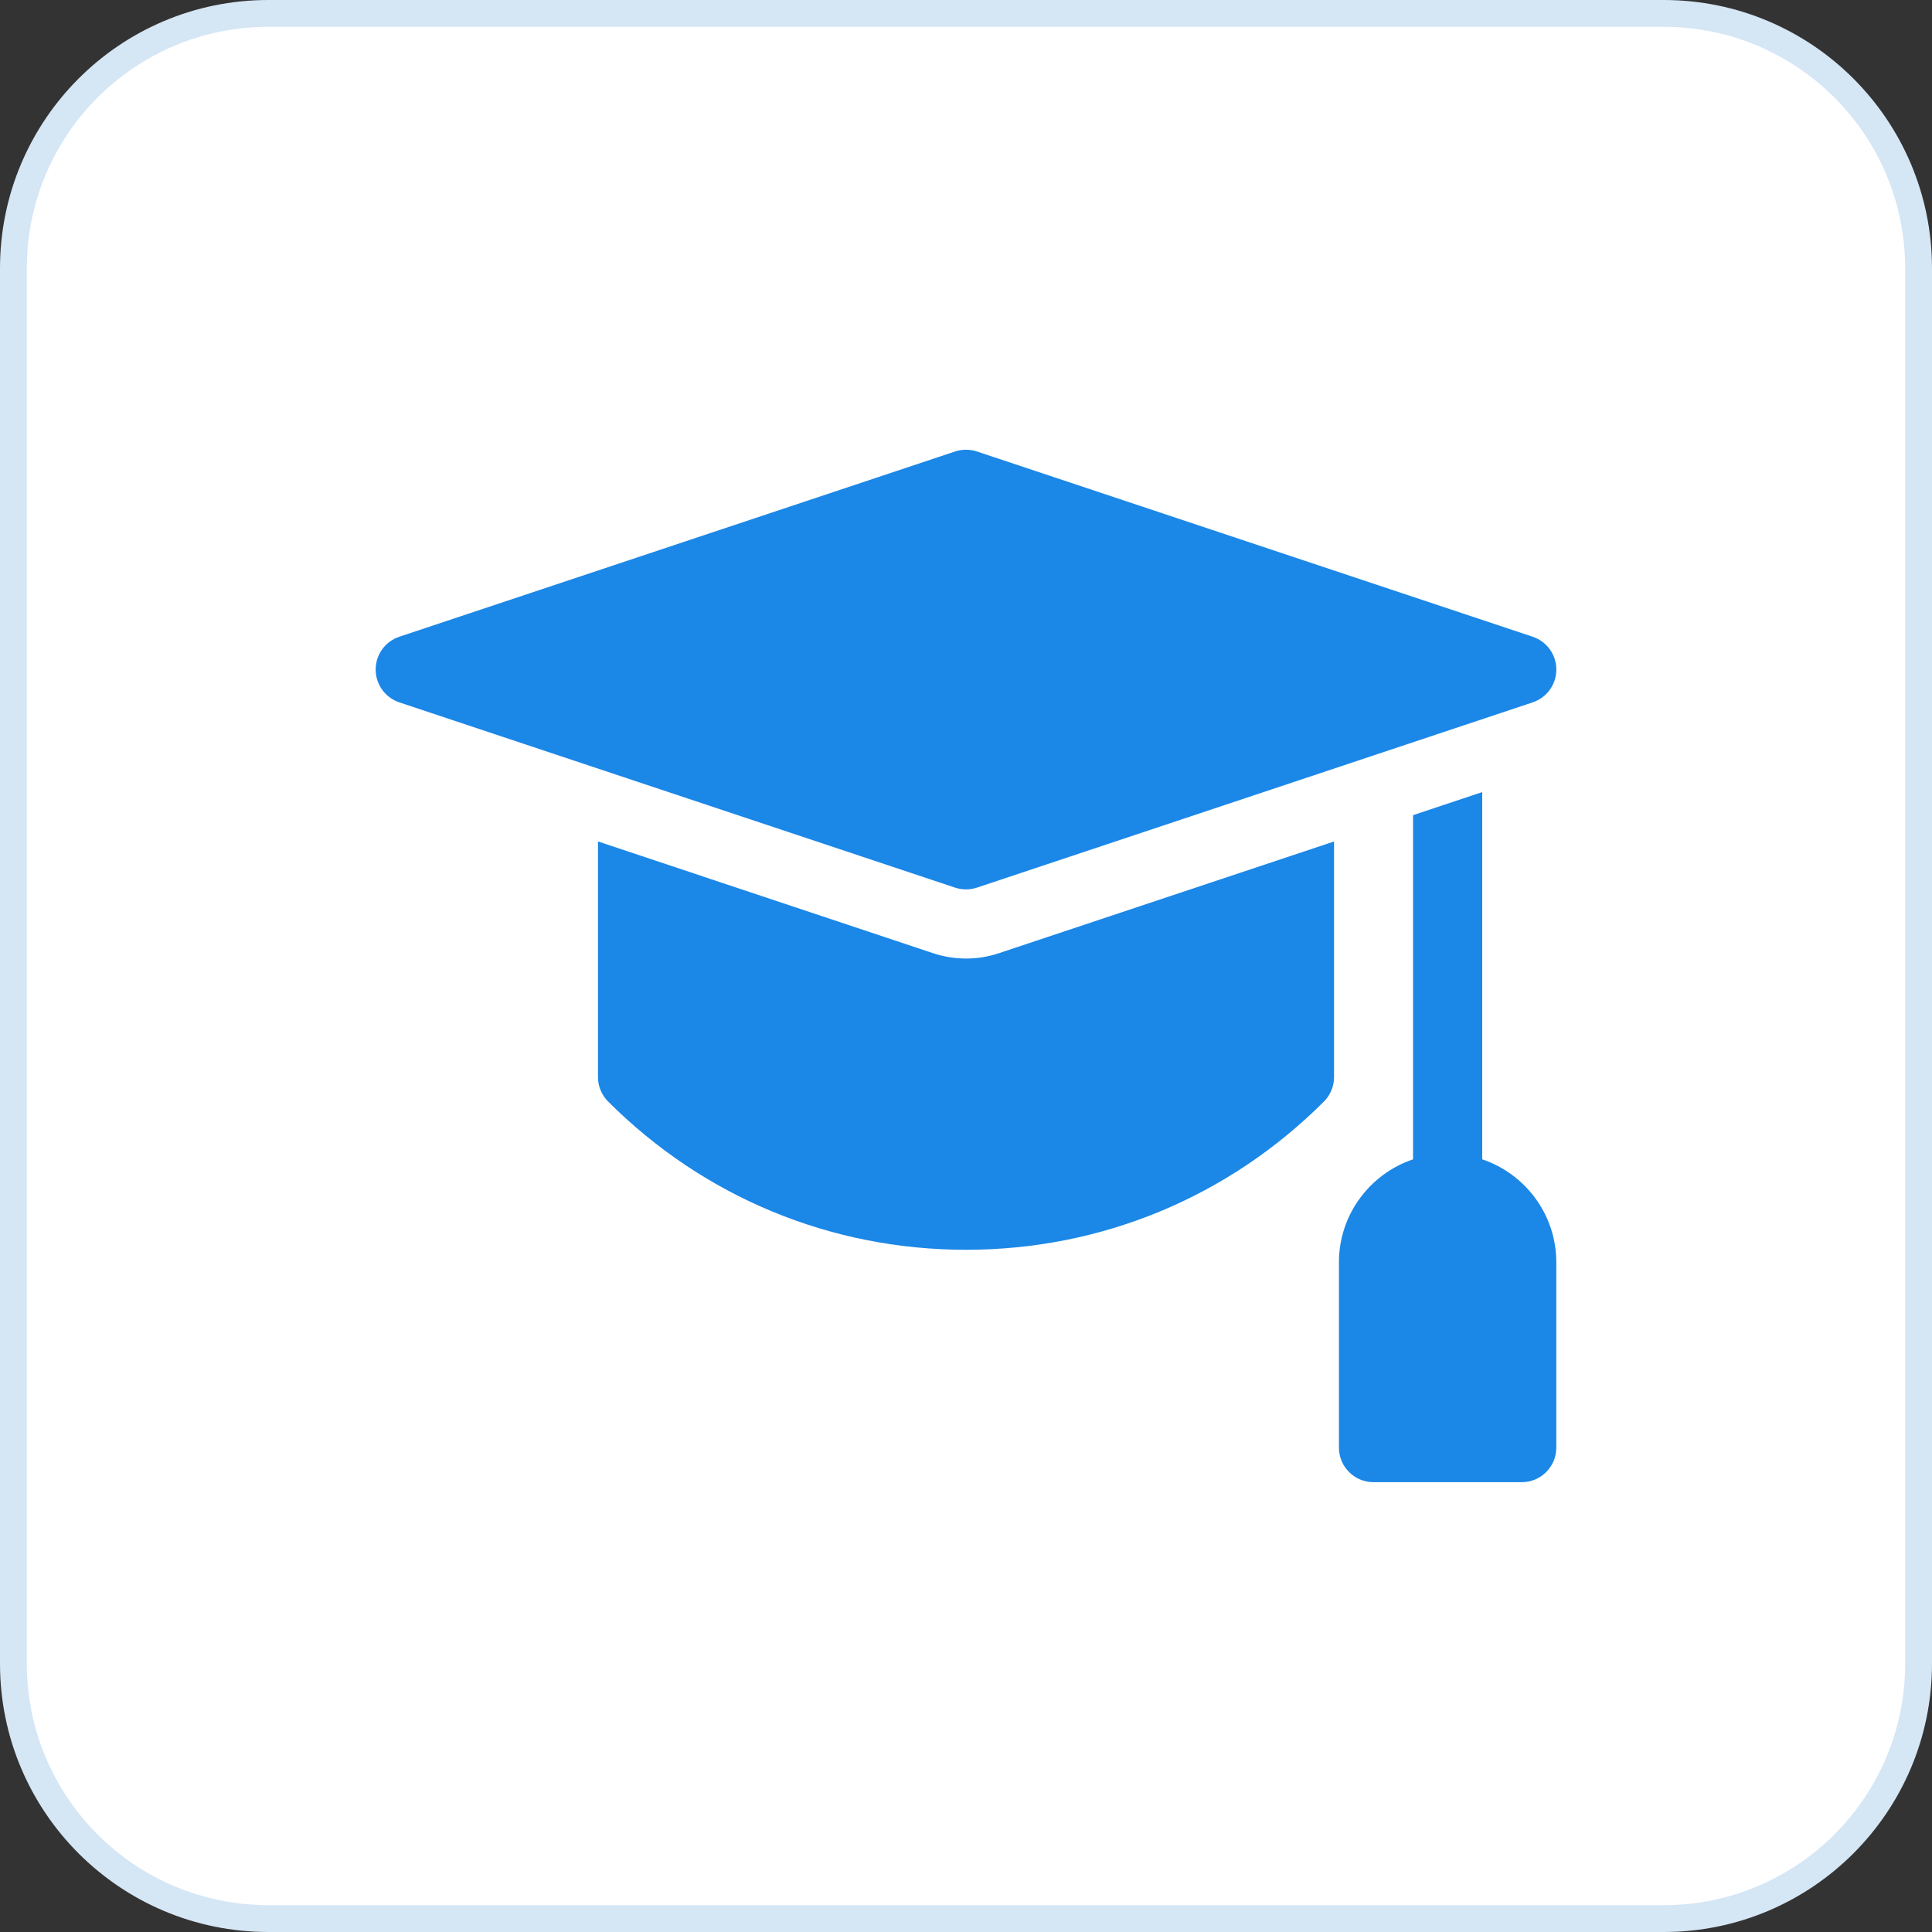
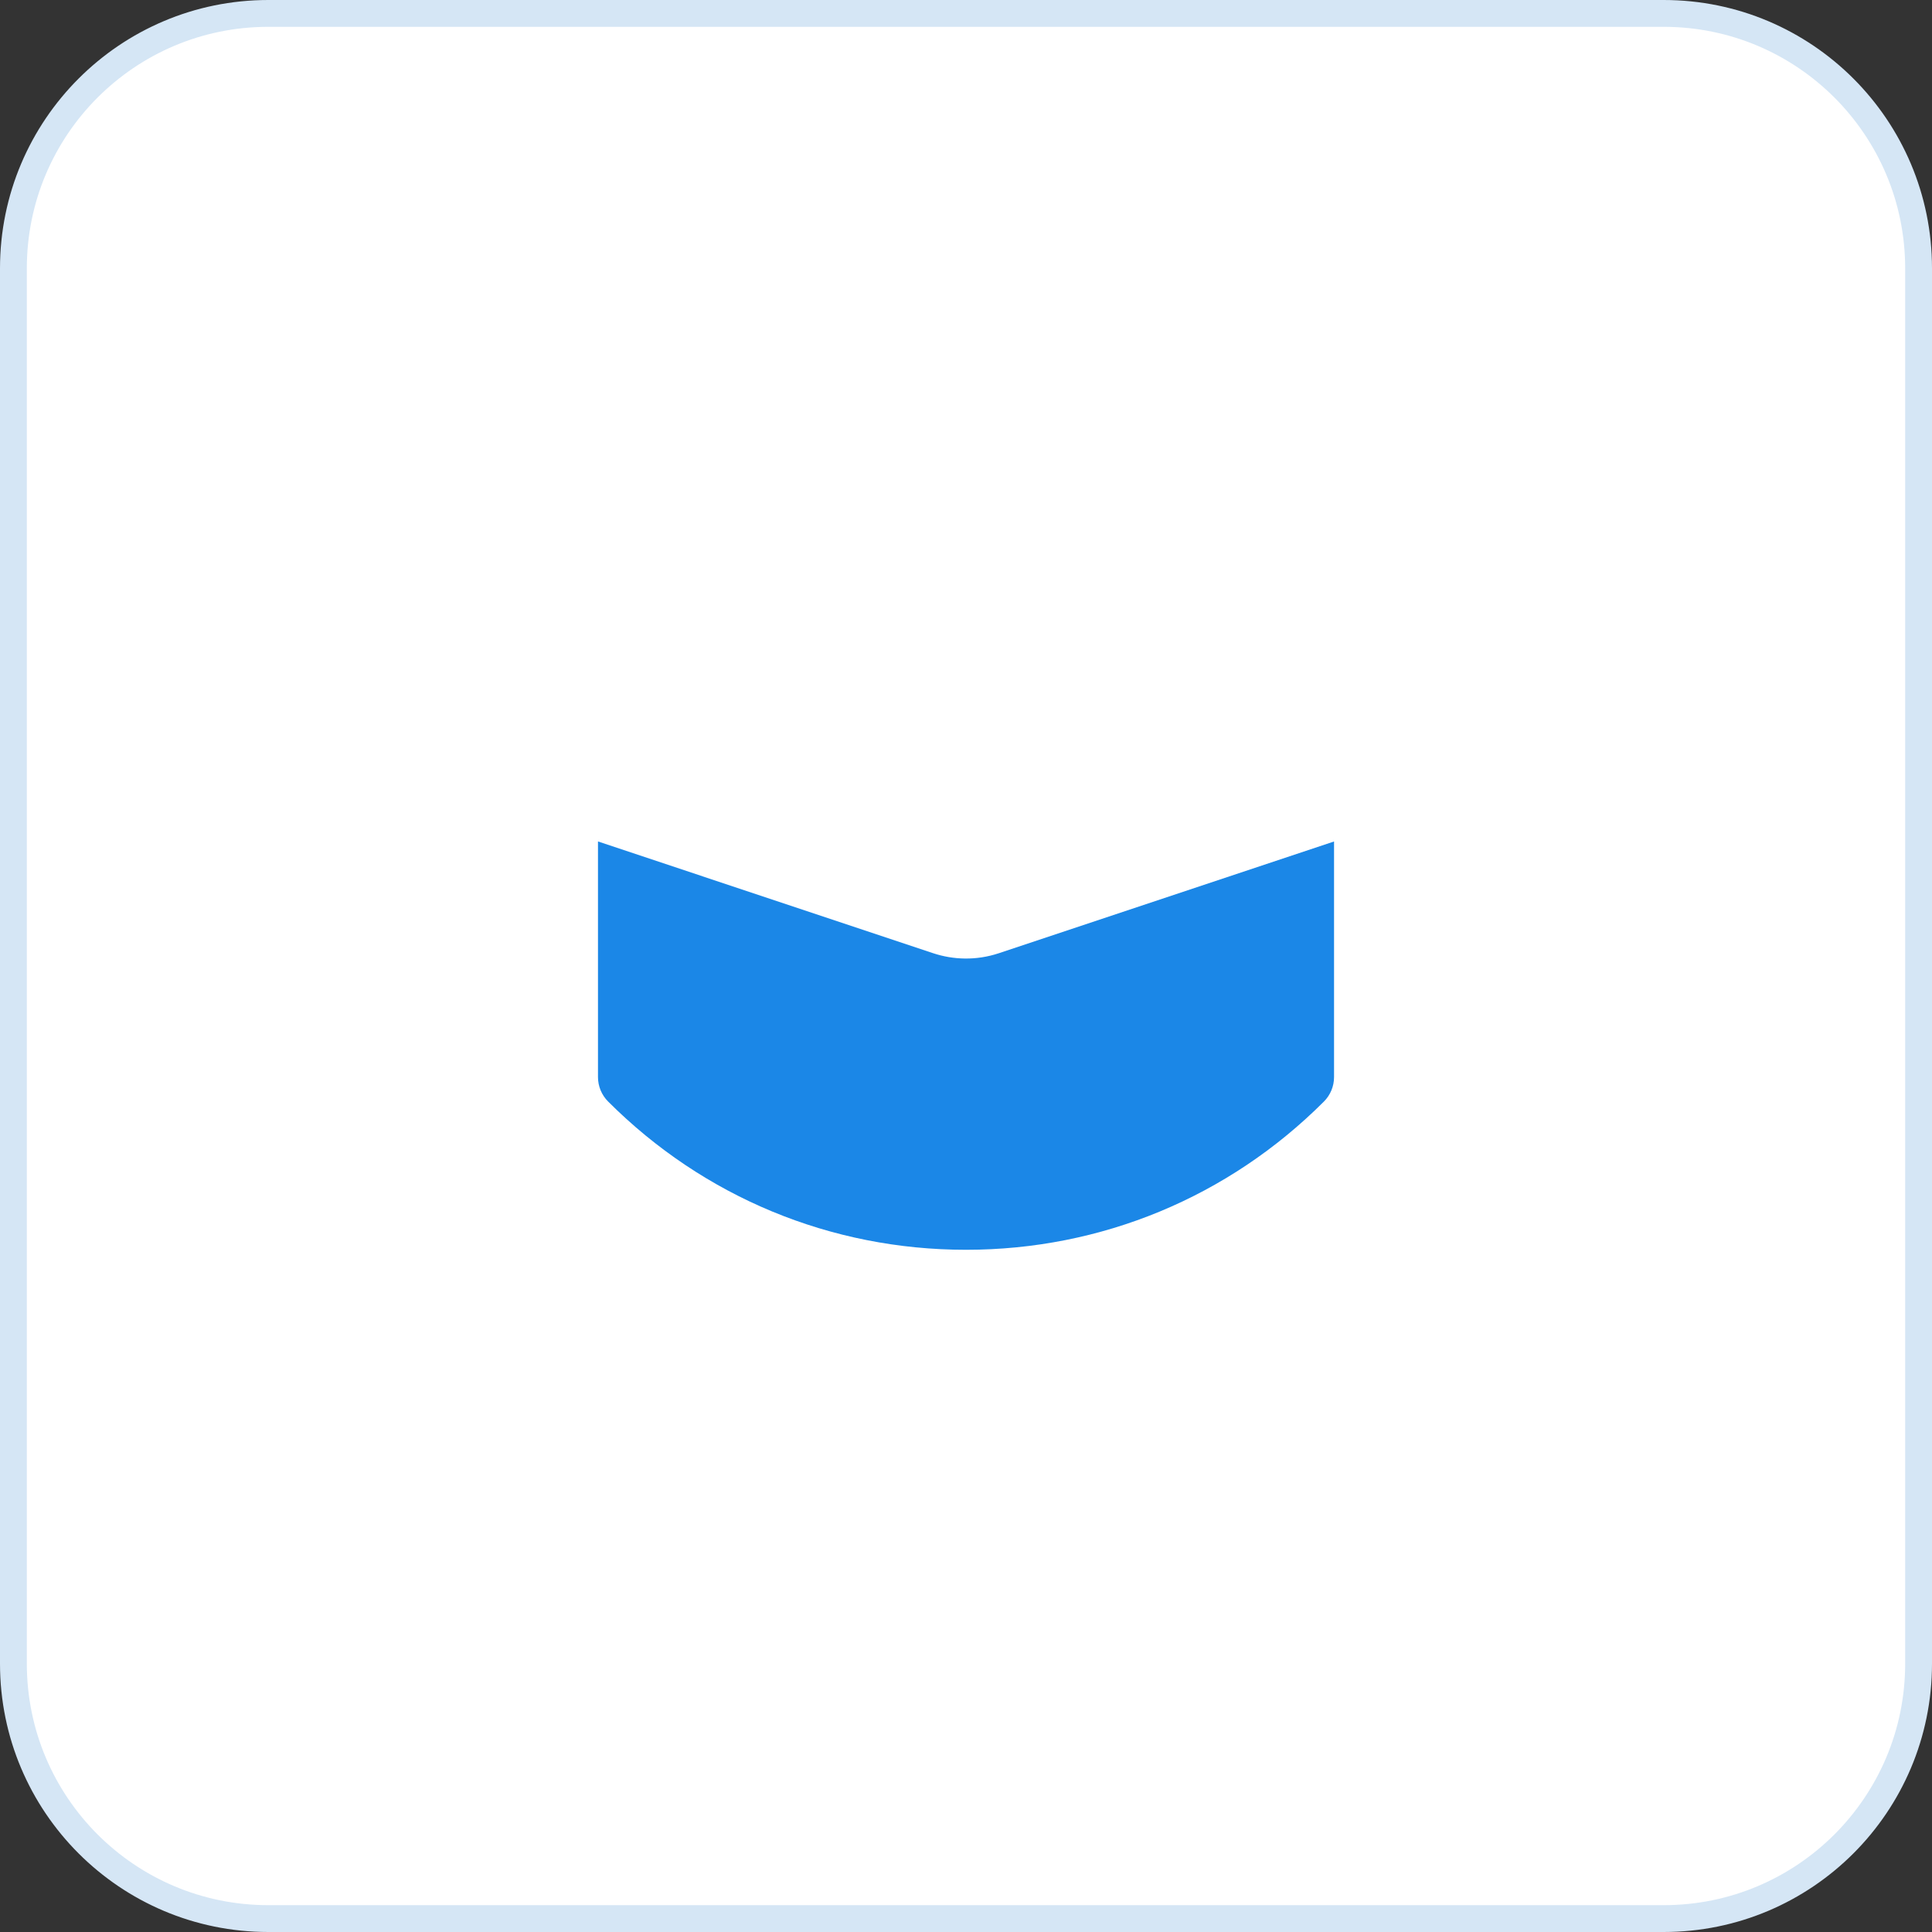
<svg xmlns="http://www.w3.org/2000/svg" width="72" height="72" viewBox="0 0 72 72" fill="none">
  <rect x="0" y="0" width="72" height="72" fill="#333333" stroke="none" />
  <path d="M10 0.5H62C67.247 0.5 71.5 4.753 71.5 10V62C71.5 67.247 67.247 71.5 62 71.5H10C4.753 71.5 0.5 67.247 0.5 62V10C0.5 4.753 4.753 0.5 10 0.5Z" fill="white" />
  <path d="M10 0.5H62C67.247 0.5 71.5 4.753 71.5 10V62C71.5 67.247 67.247 71.5 62 71.5H10C4.753 71.5 0.5 67.247 0.5 62V10C0.5 4.753 4.753 0.5 10 0.5Z" stroke="#D5E6F5" />
-   <path d="M55.238 43.205V29.52L52.66 30.379V43.205C51.057 43.745 49.898 45.261 49.898 47.044V53.948C49.898 54.66 50.476 55.237 51.188 55.237H56.71C57.422 55.237 57.999 54.66 57.999 53.948V47.044C57.999 45.261 56.841 43.745 55.238 43.205Z" fill="#1B87E7" />
  <path d="M34.778 35.524L22.285 31.359V40.139C22.285 40.481 22.421 40.809 22.663 41.051C26.226 44.614 30.963 46.576 36.001 46.576C41.04 46.576 45.776 44.614 49.339 41.051C49.581 40.809 49.716 40.481 49.716 40.139V31.359L37.224 35.524C36.37 35.808 35.51 35.767 34.778 35.524Z" fill="#1B87E7" />
-   <path d="M36 33.145C36.138 33.145 36.275 33.123 36.408 33.079L57.118 26.175C57.645 26 58 25.507 58 24.952C58 24.398 57.645 23.905 57.118 23.729L36.408 16.826C36.143 16.738 35.857 16.738 35.592 16.826L14.882 23.729C14.355 23.905 14 24.397 14 24.952C14 25.507 14.355 26 14.882 26.175L35.592 33.079C35.725 33.123 35.862 33.145 36 33.145Z" fill="#1B87E7" />
</svg>